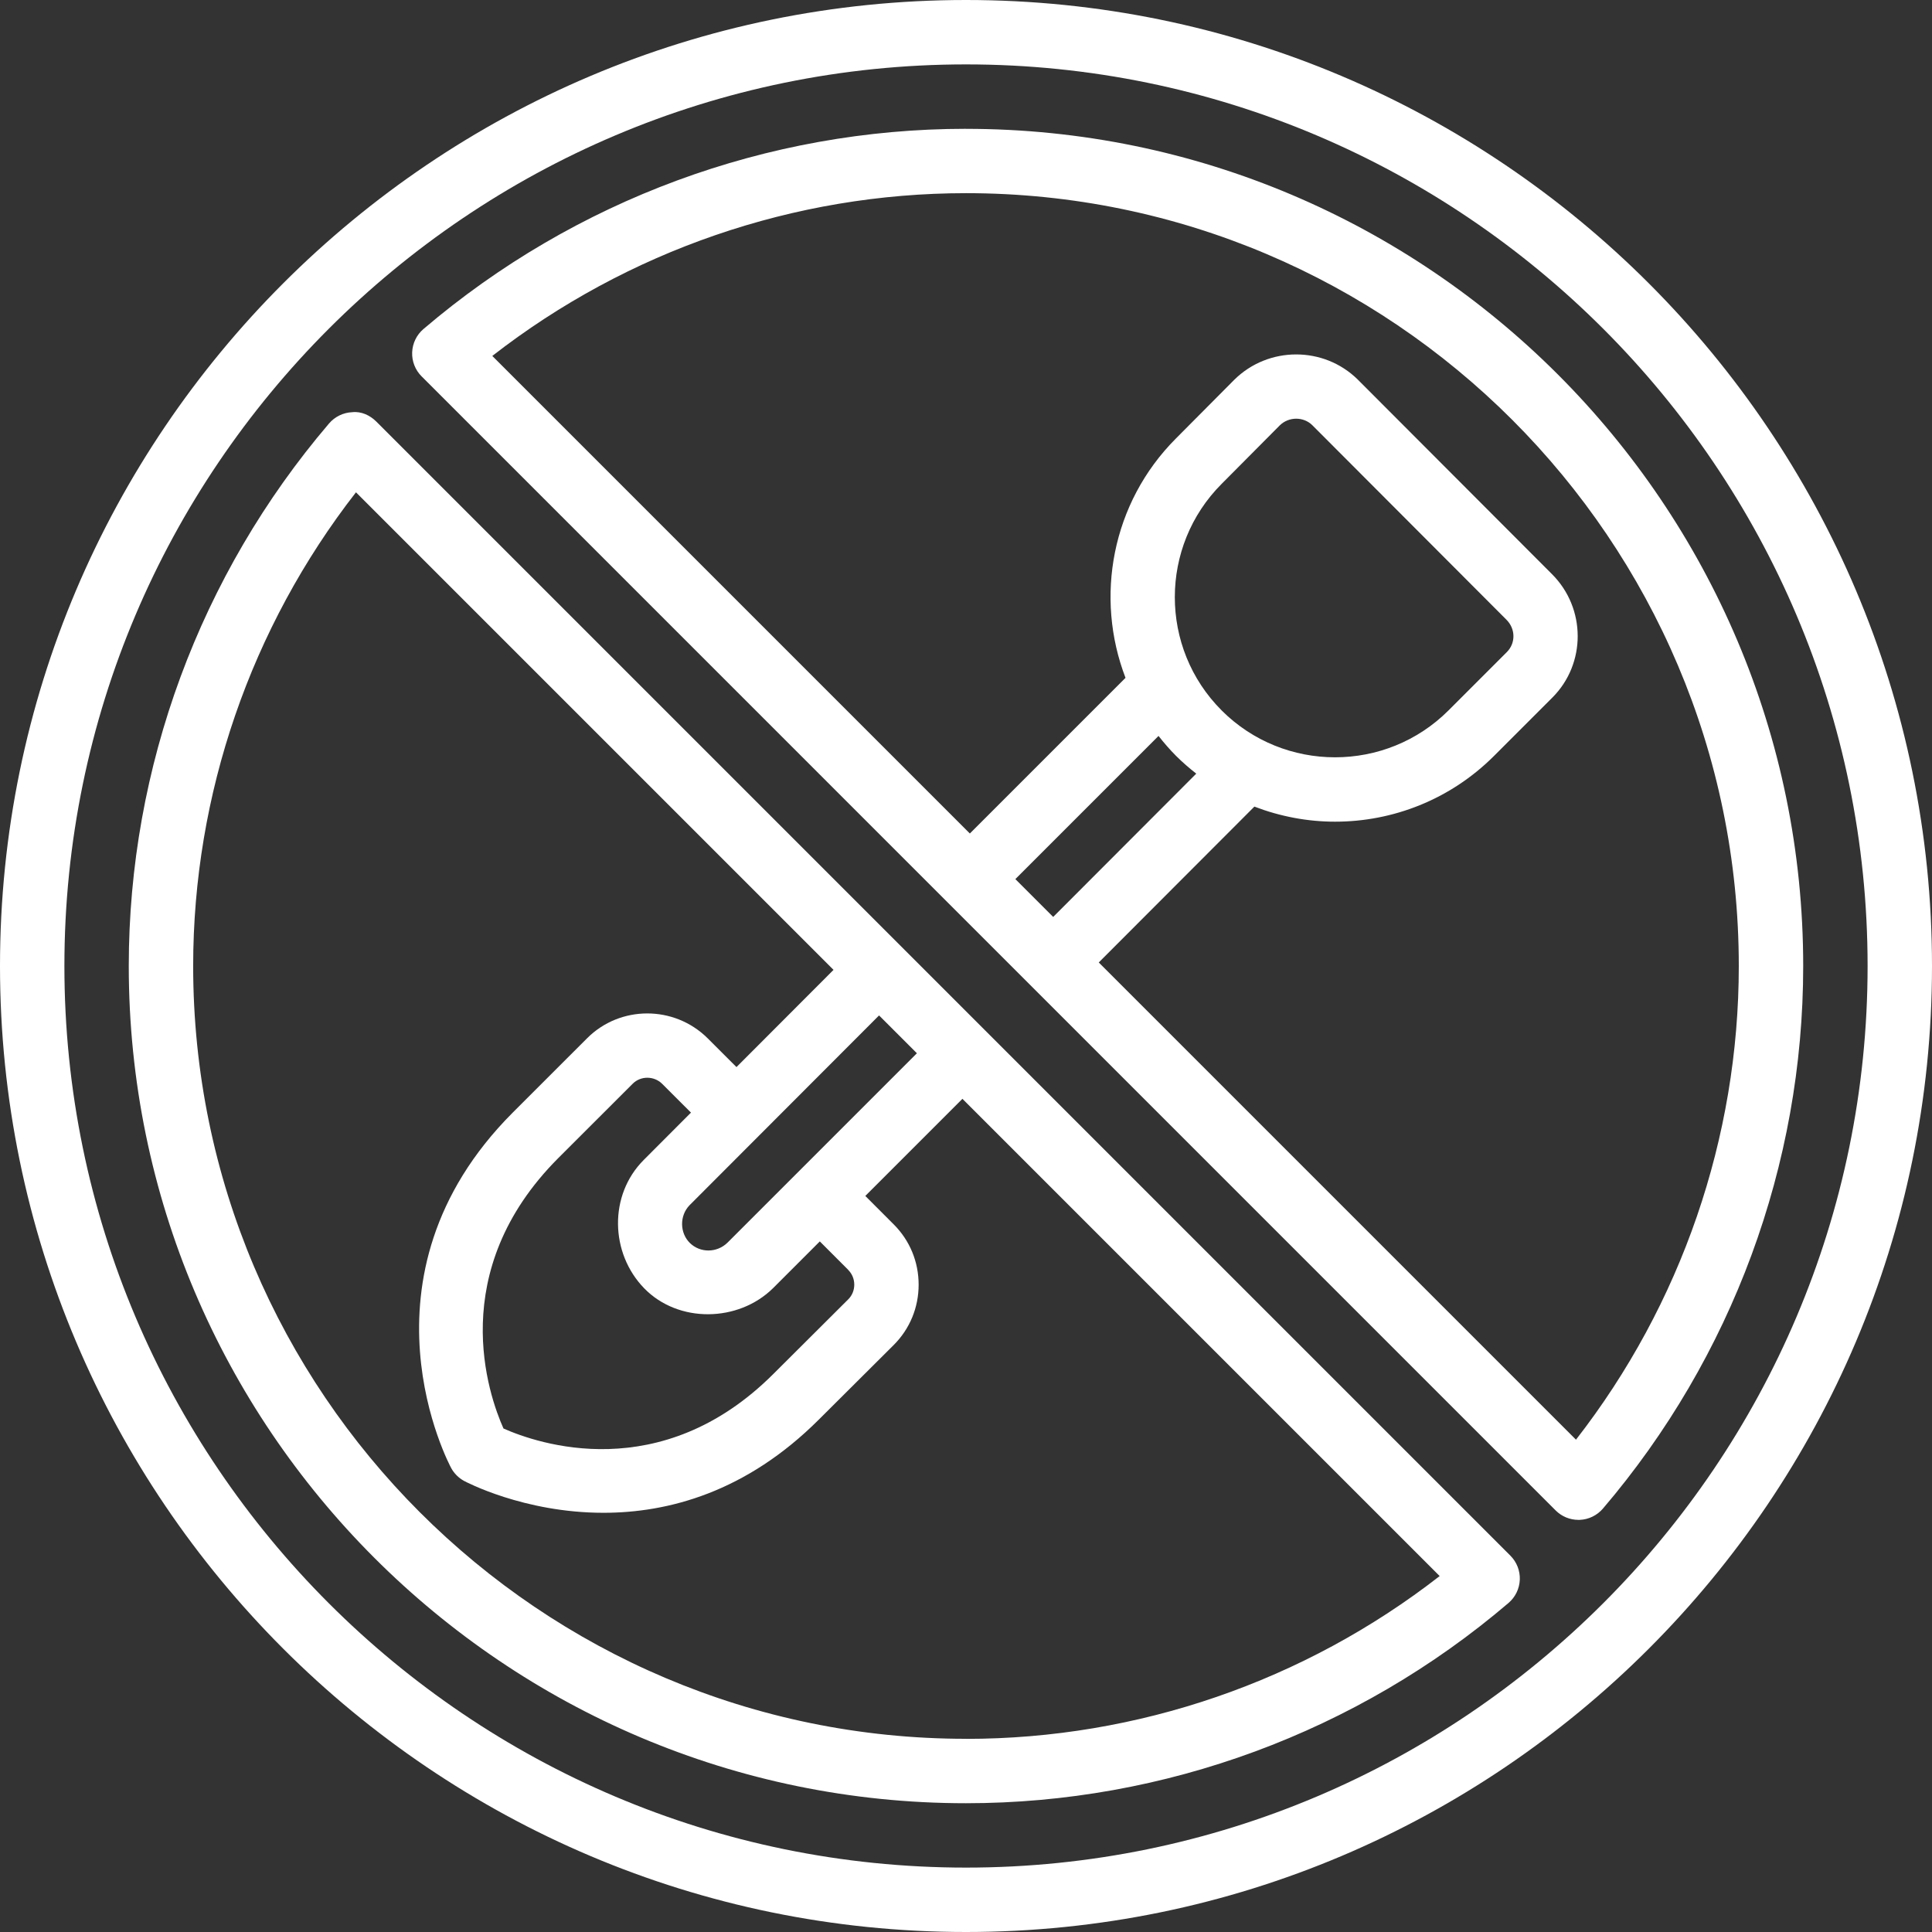
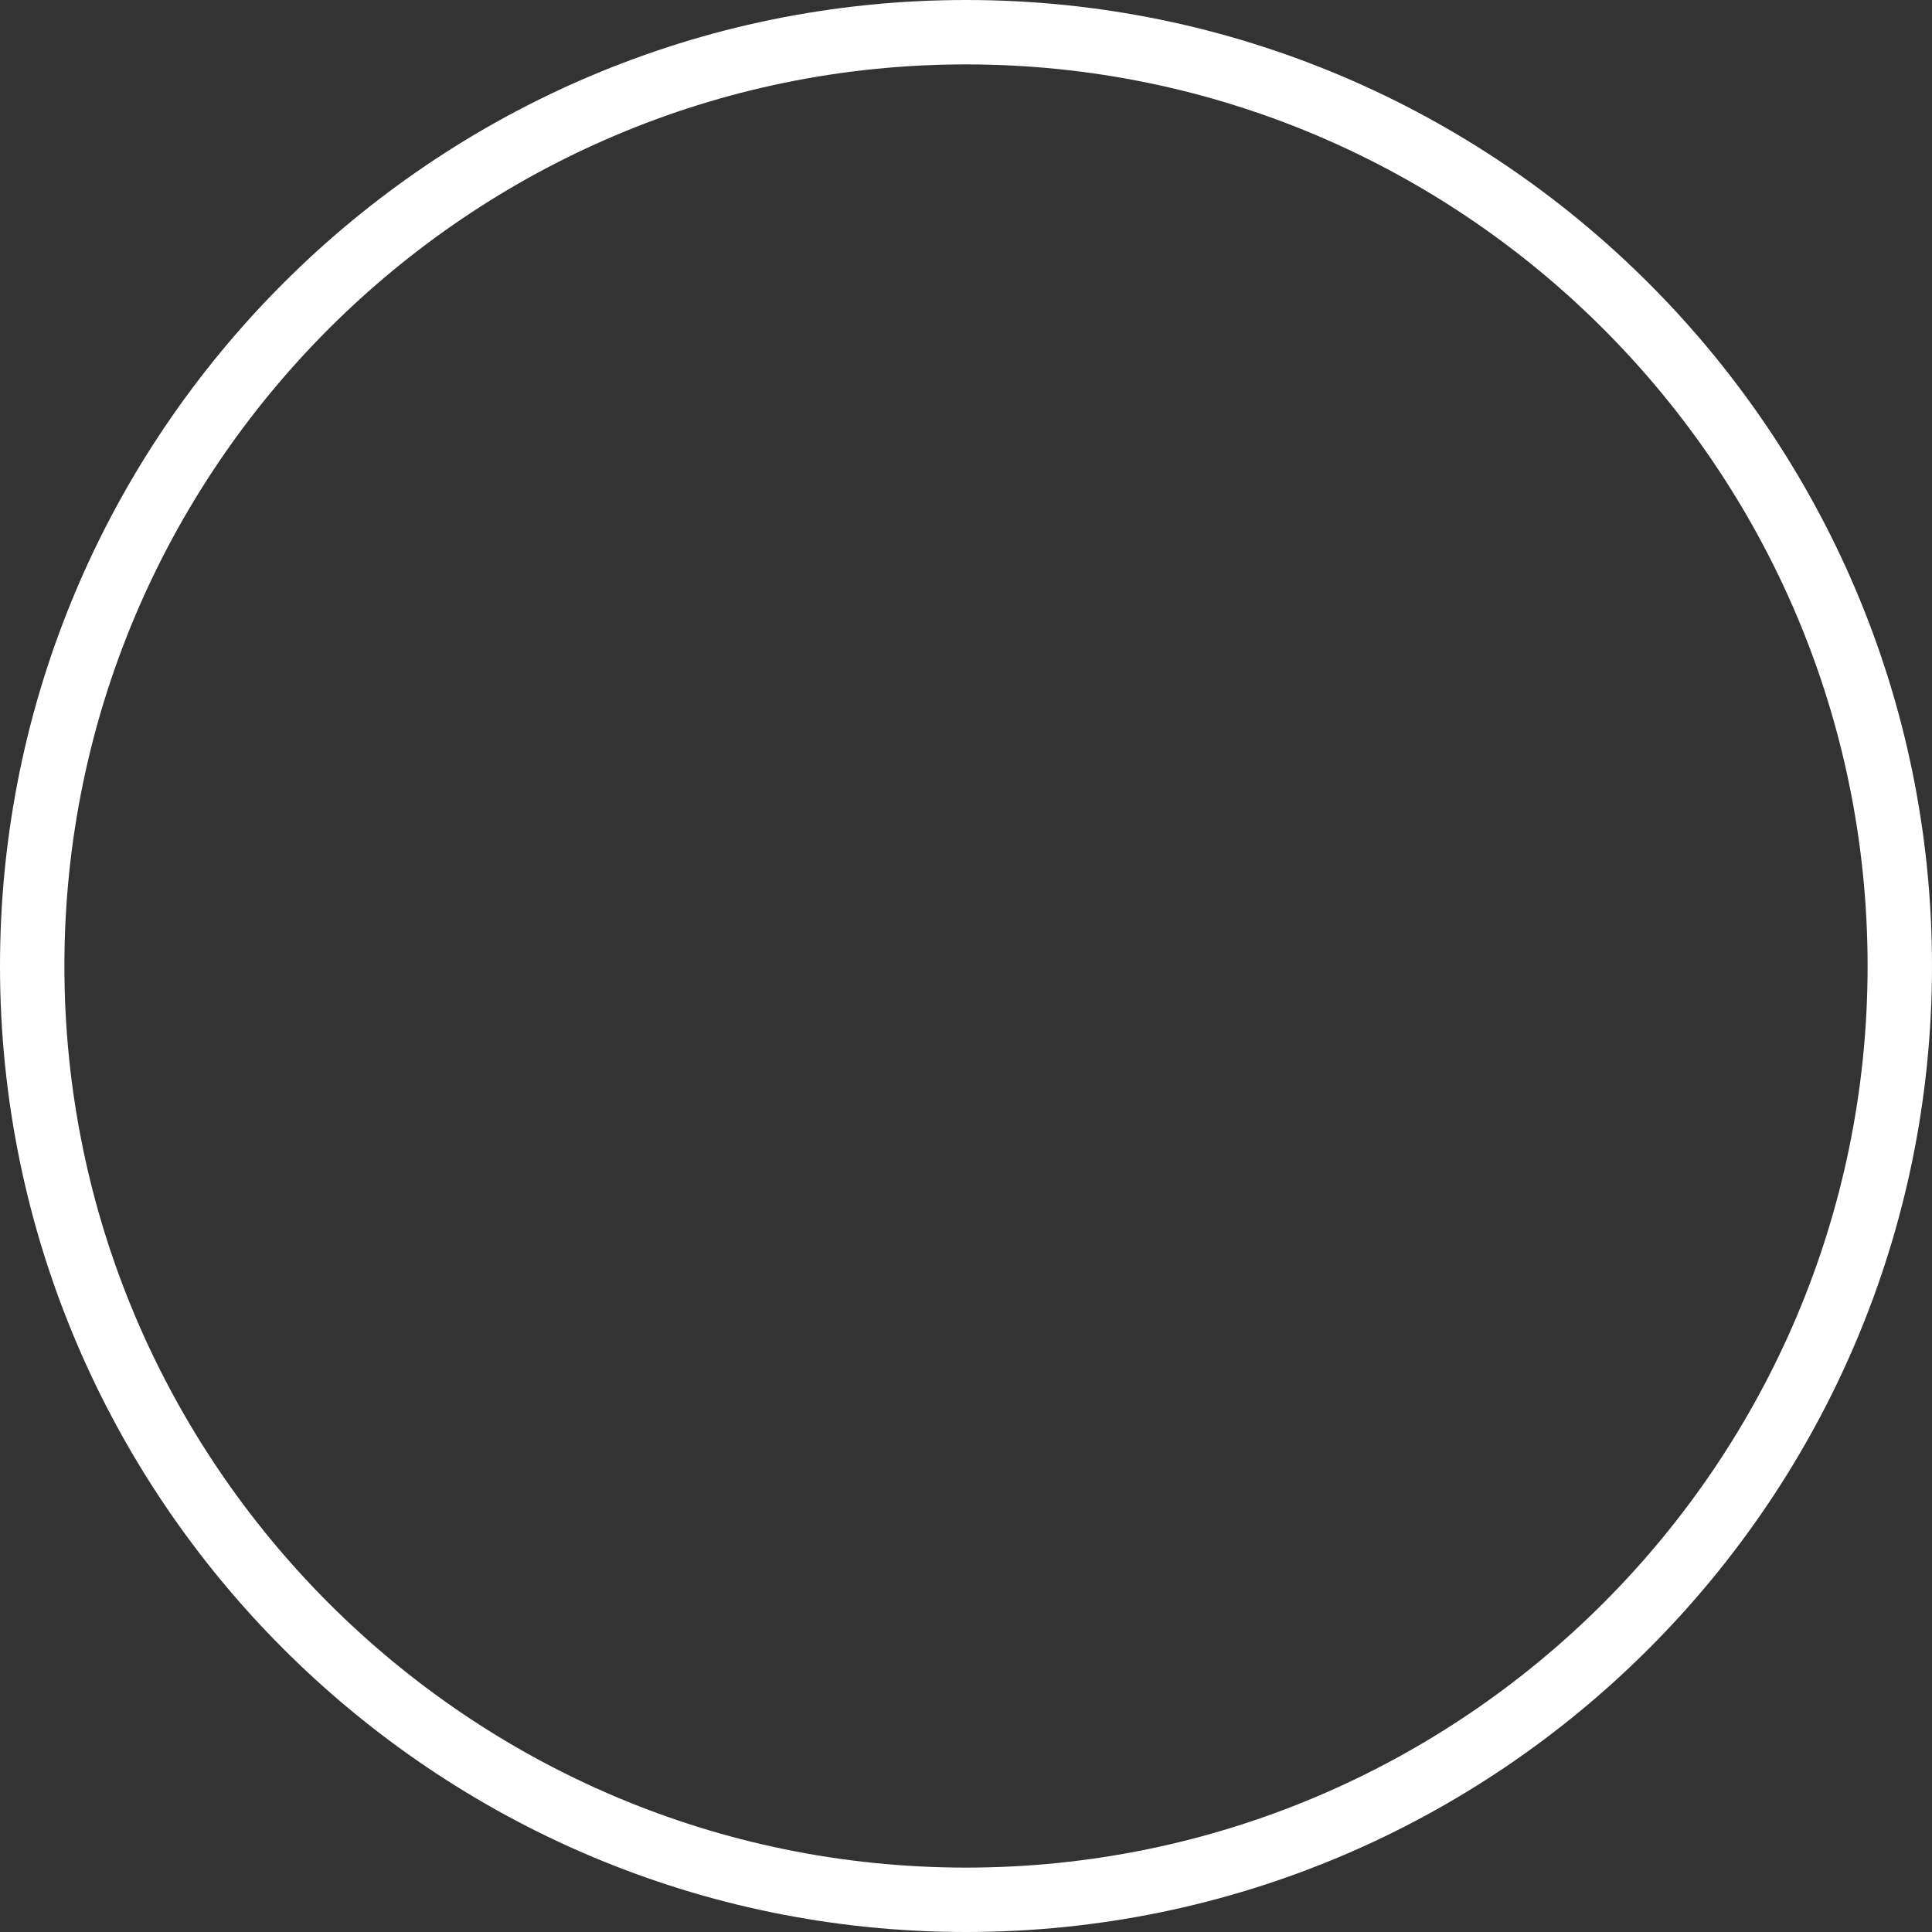
<svg xmlns="http://www.w3.org/2000/svg" id="Icons" viewBox="0 0 60 60">
  <rect x="0" y="0" width="60" height="60" fill="#333333" stroke="none" />
  <path d="m30 0c-16.542 0-30 13.458-30 30s13.458 30 30 30 30-13.458 30-30-13.458-30-30-30zm0 58c-15.439 0-28-12.561-28-28s12.561-28 28-28 28 12.561 28 28-12.561 28-28 28z" fill="#ffffff" />
-   <path d="m30 4c-6.166 0-12.15 2.209-16.85 6.219-.212.181-.339.442-.35.722-.011.278.095.549.292.746l35.22 35.221c.188.188.442.293.707.293h.039c.279-.011.54-.138.722-.35 4.011-4.699 6.22-10.683 6.22-16.85 0-14.337-11.663-26-26-26zm7.939 18.062c-1.939-1.939-1.939-5.096.002-7.037l1.803-1.814c.141-.139.326-.208.511-.208.182 0 .363.067.499.201l6.03 6.042c.285.285.29.727.012 1.005l-1.812 1.812c-1.943 1.941-5.102 1.941-7.045 0zm-1.414 1.414c.199.199.41.38.626.55l-4.443 4.45-1.175-1.175 4.446-4.446c.169.214.348.423.546.621zm12.419 21.235-14.821-14.821 4.833-4.84c.805.308 1.654.468 2.505.468 1.788 0 3.575-.681 4.937-2.042l1.812-1.812c1.053-1.053 1.049-2.772-.01-3.832l-6.037-6.048c-1.054-1.037-2.77-1.037-3.829.008l-1.809 1.82c-2.008 2.008-2.529 4.945-1.571 7.439l-4.834 4.834-14.831-14.831c4.199-3.267 9.382-5.055 14.711-5.055 13.233 0 24 10.767 24 24 0 5.33-1.788 10.512-5.056 14.711z" fill="#ffffff" />
-   <path d="m11.687 13.093c-.196-.196-.467-.323-.746-.292-.279.011-.54.138-.722.35-4.011 4.699-6.22 10.683-6.22 16.85 0 14.337 11.663 26 26 26 6.167 0 12.15-2.209 16.85-6.22.212-.182.339-.442.35-.722.011-.278-.095-.549-.292-.746zm14.655 26.346c.121.12.188.282.188.457 0 .174-.066.336-.187.456l-2.32 2.312c-3.504 3.505-7.347 2.161-8.387 1.699-.465-1.041-1.81-4.877 1.7-8.396l2.312-2.31c.25-.251.664-.247.914 0l.897.896-1.467 1.47c-1.091 1.092-1.045 2.899.016 3.988 1.058 1.087 2.921 1.058 3.999-.005l1.453-1.453.883.884zm-3.745-.851c-.332.328-.853.326-1.171.015-.315-.308-.33-.847-.009-1.176l5.883-5.892 1.175 1.175zm7.402 15.412c-13.233 0-24-10.767-24-24 0-5.33 1.788-10.512 5.056-14.711l14.831 14.831-3.014 3.019-.901-.9c-1.037-1.024-2.715-1.02-3.738.005l-2.312 2.311c-5.103 5.114-1.939 10.983-1.906 11.042.091.164.227.3.391.391.033.018 1.854.993 4.336.993 1.998 0 4.424-.631 6.694-2.901l2.32-2.311c.499-.499.773-1.163.773-1.872s-.274-1.374-.773-1.872l-.883-.884 3.016-3.016 14.821 14.821c-4.199 3.268-9.381 5.056-14.711 5.056z" fill="#ffffff" />
</svg>